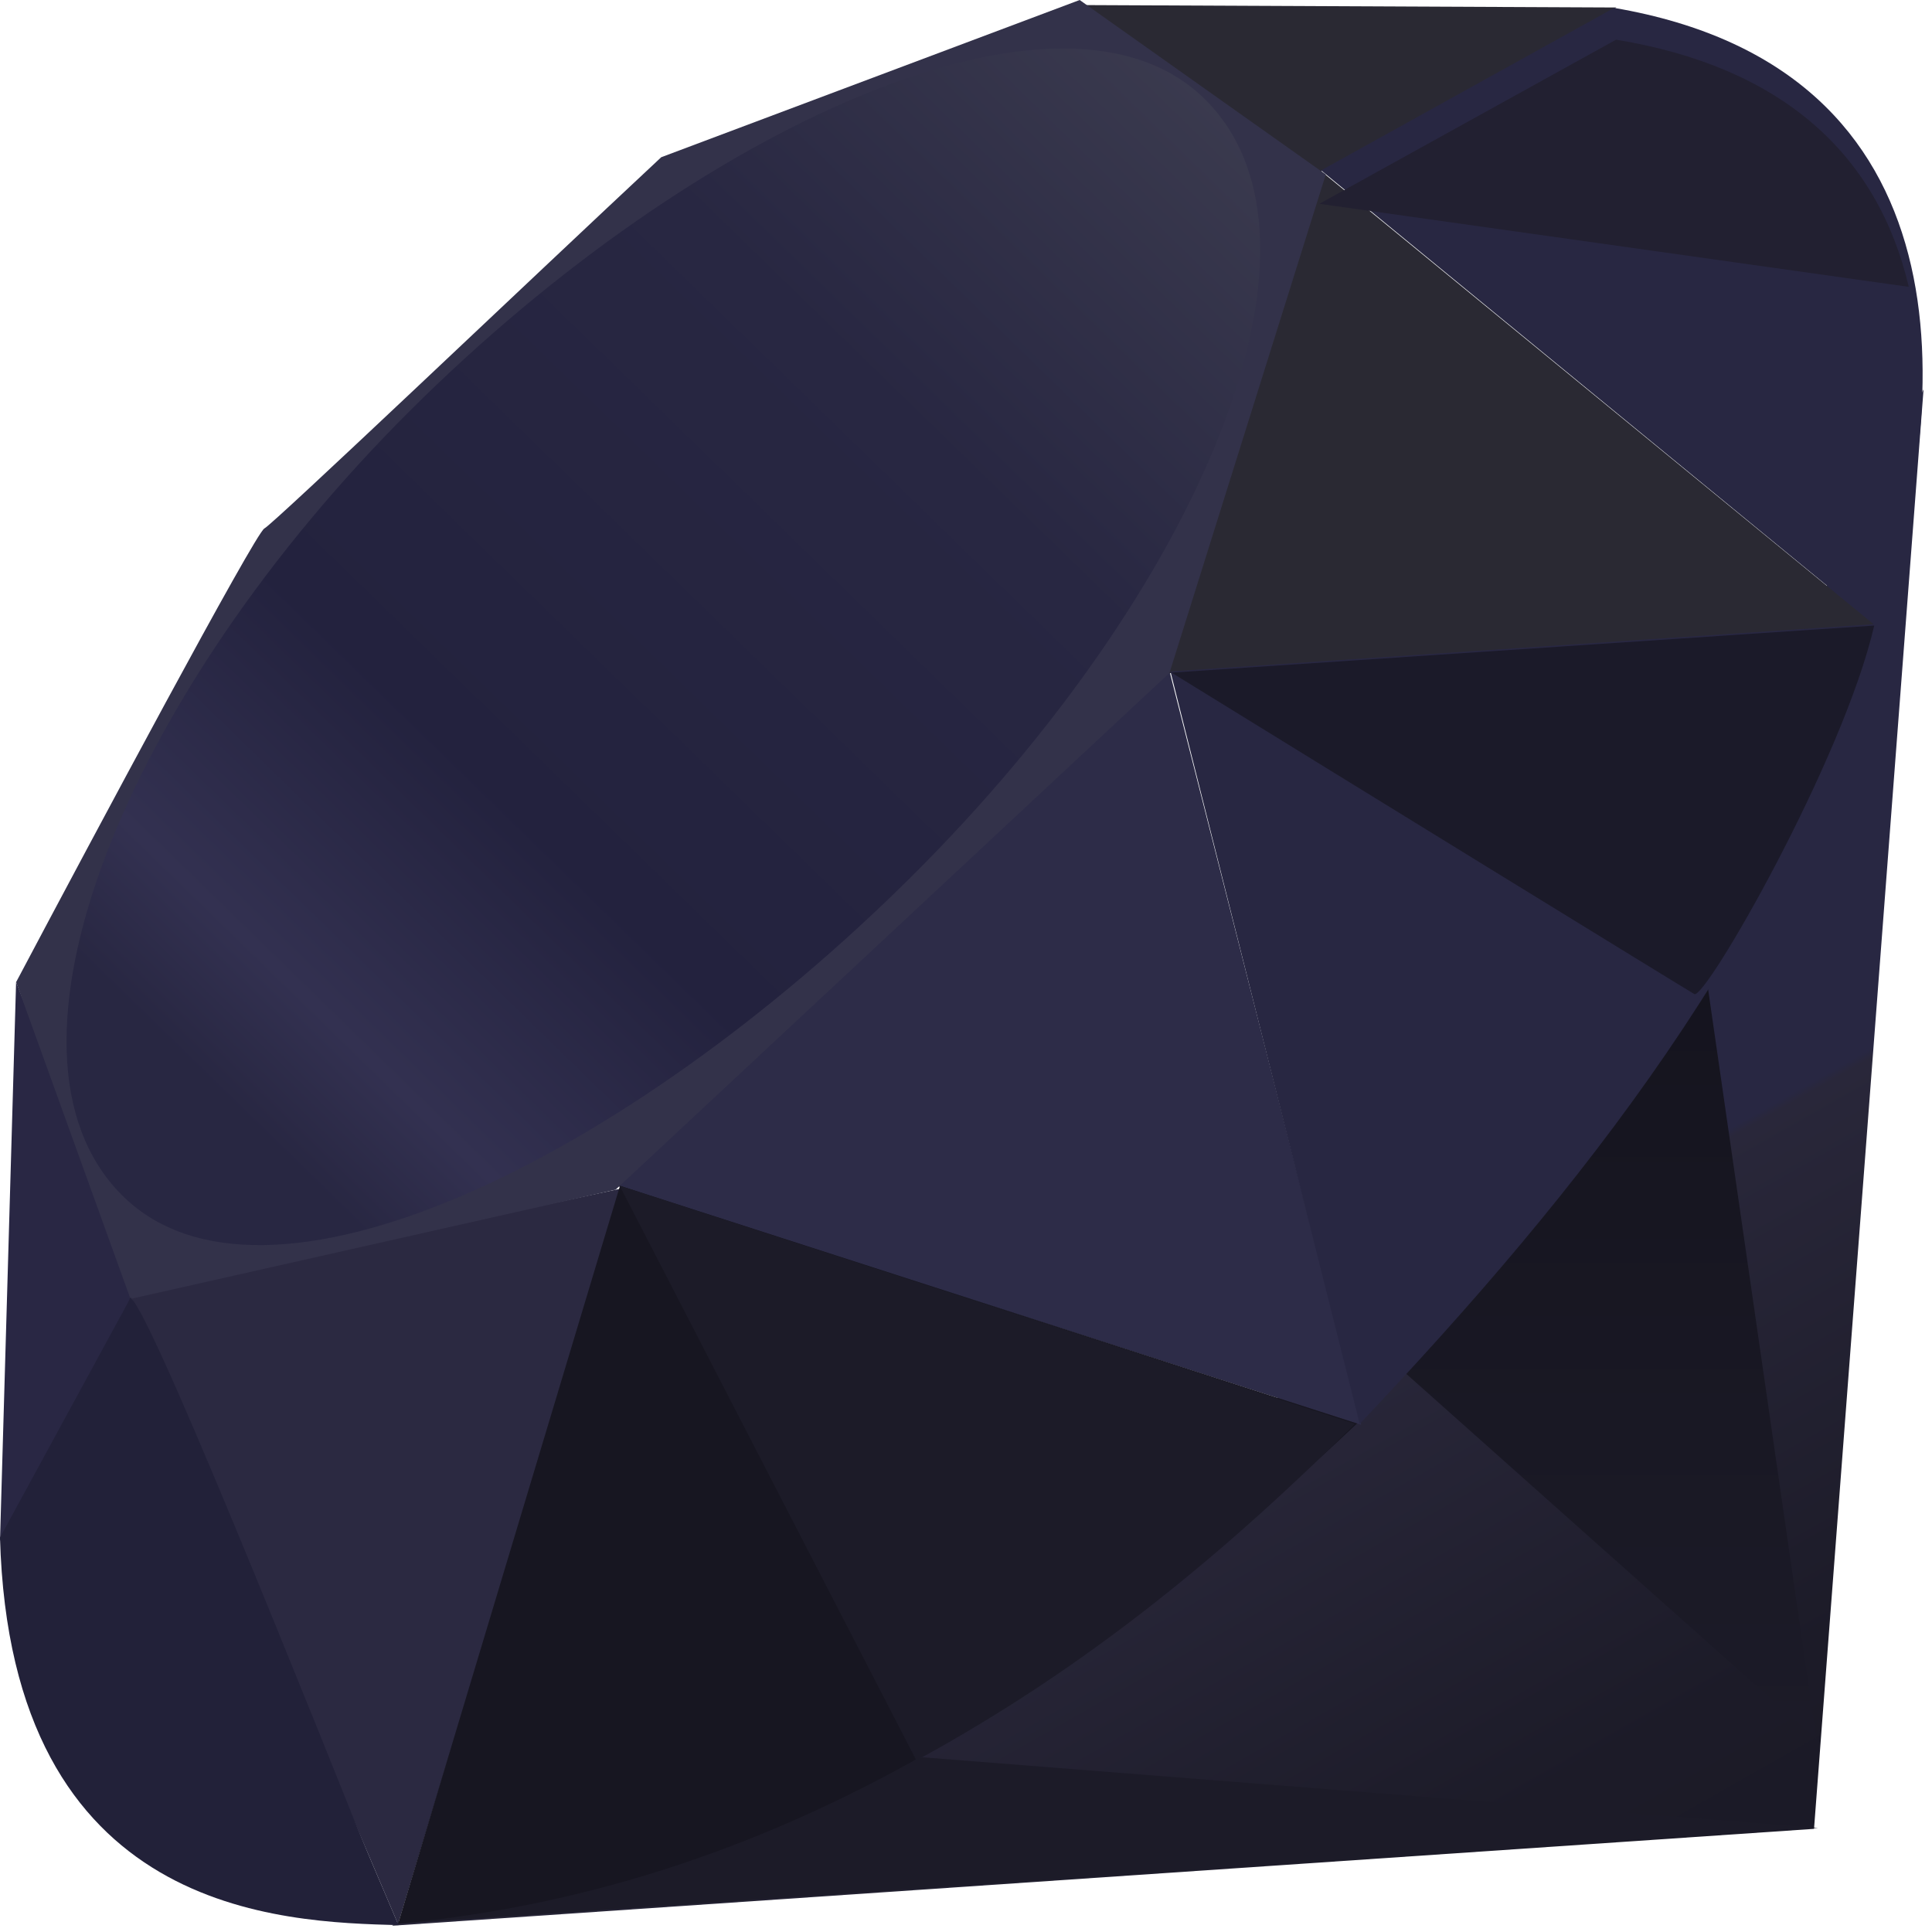
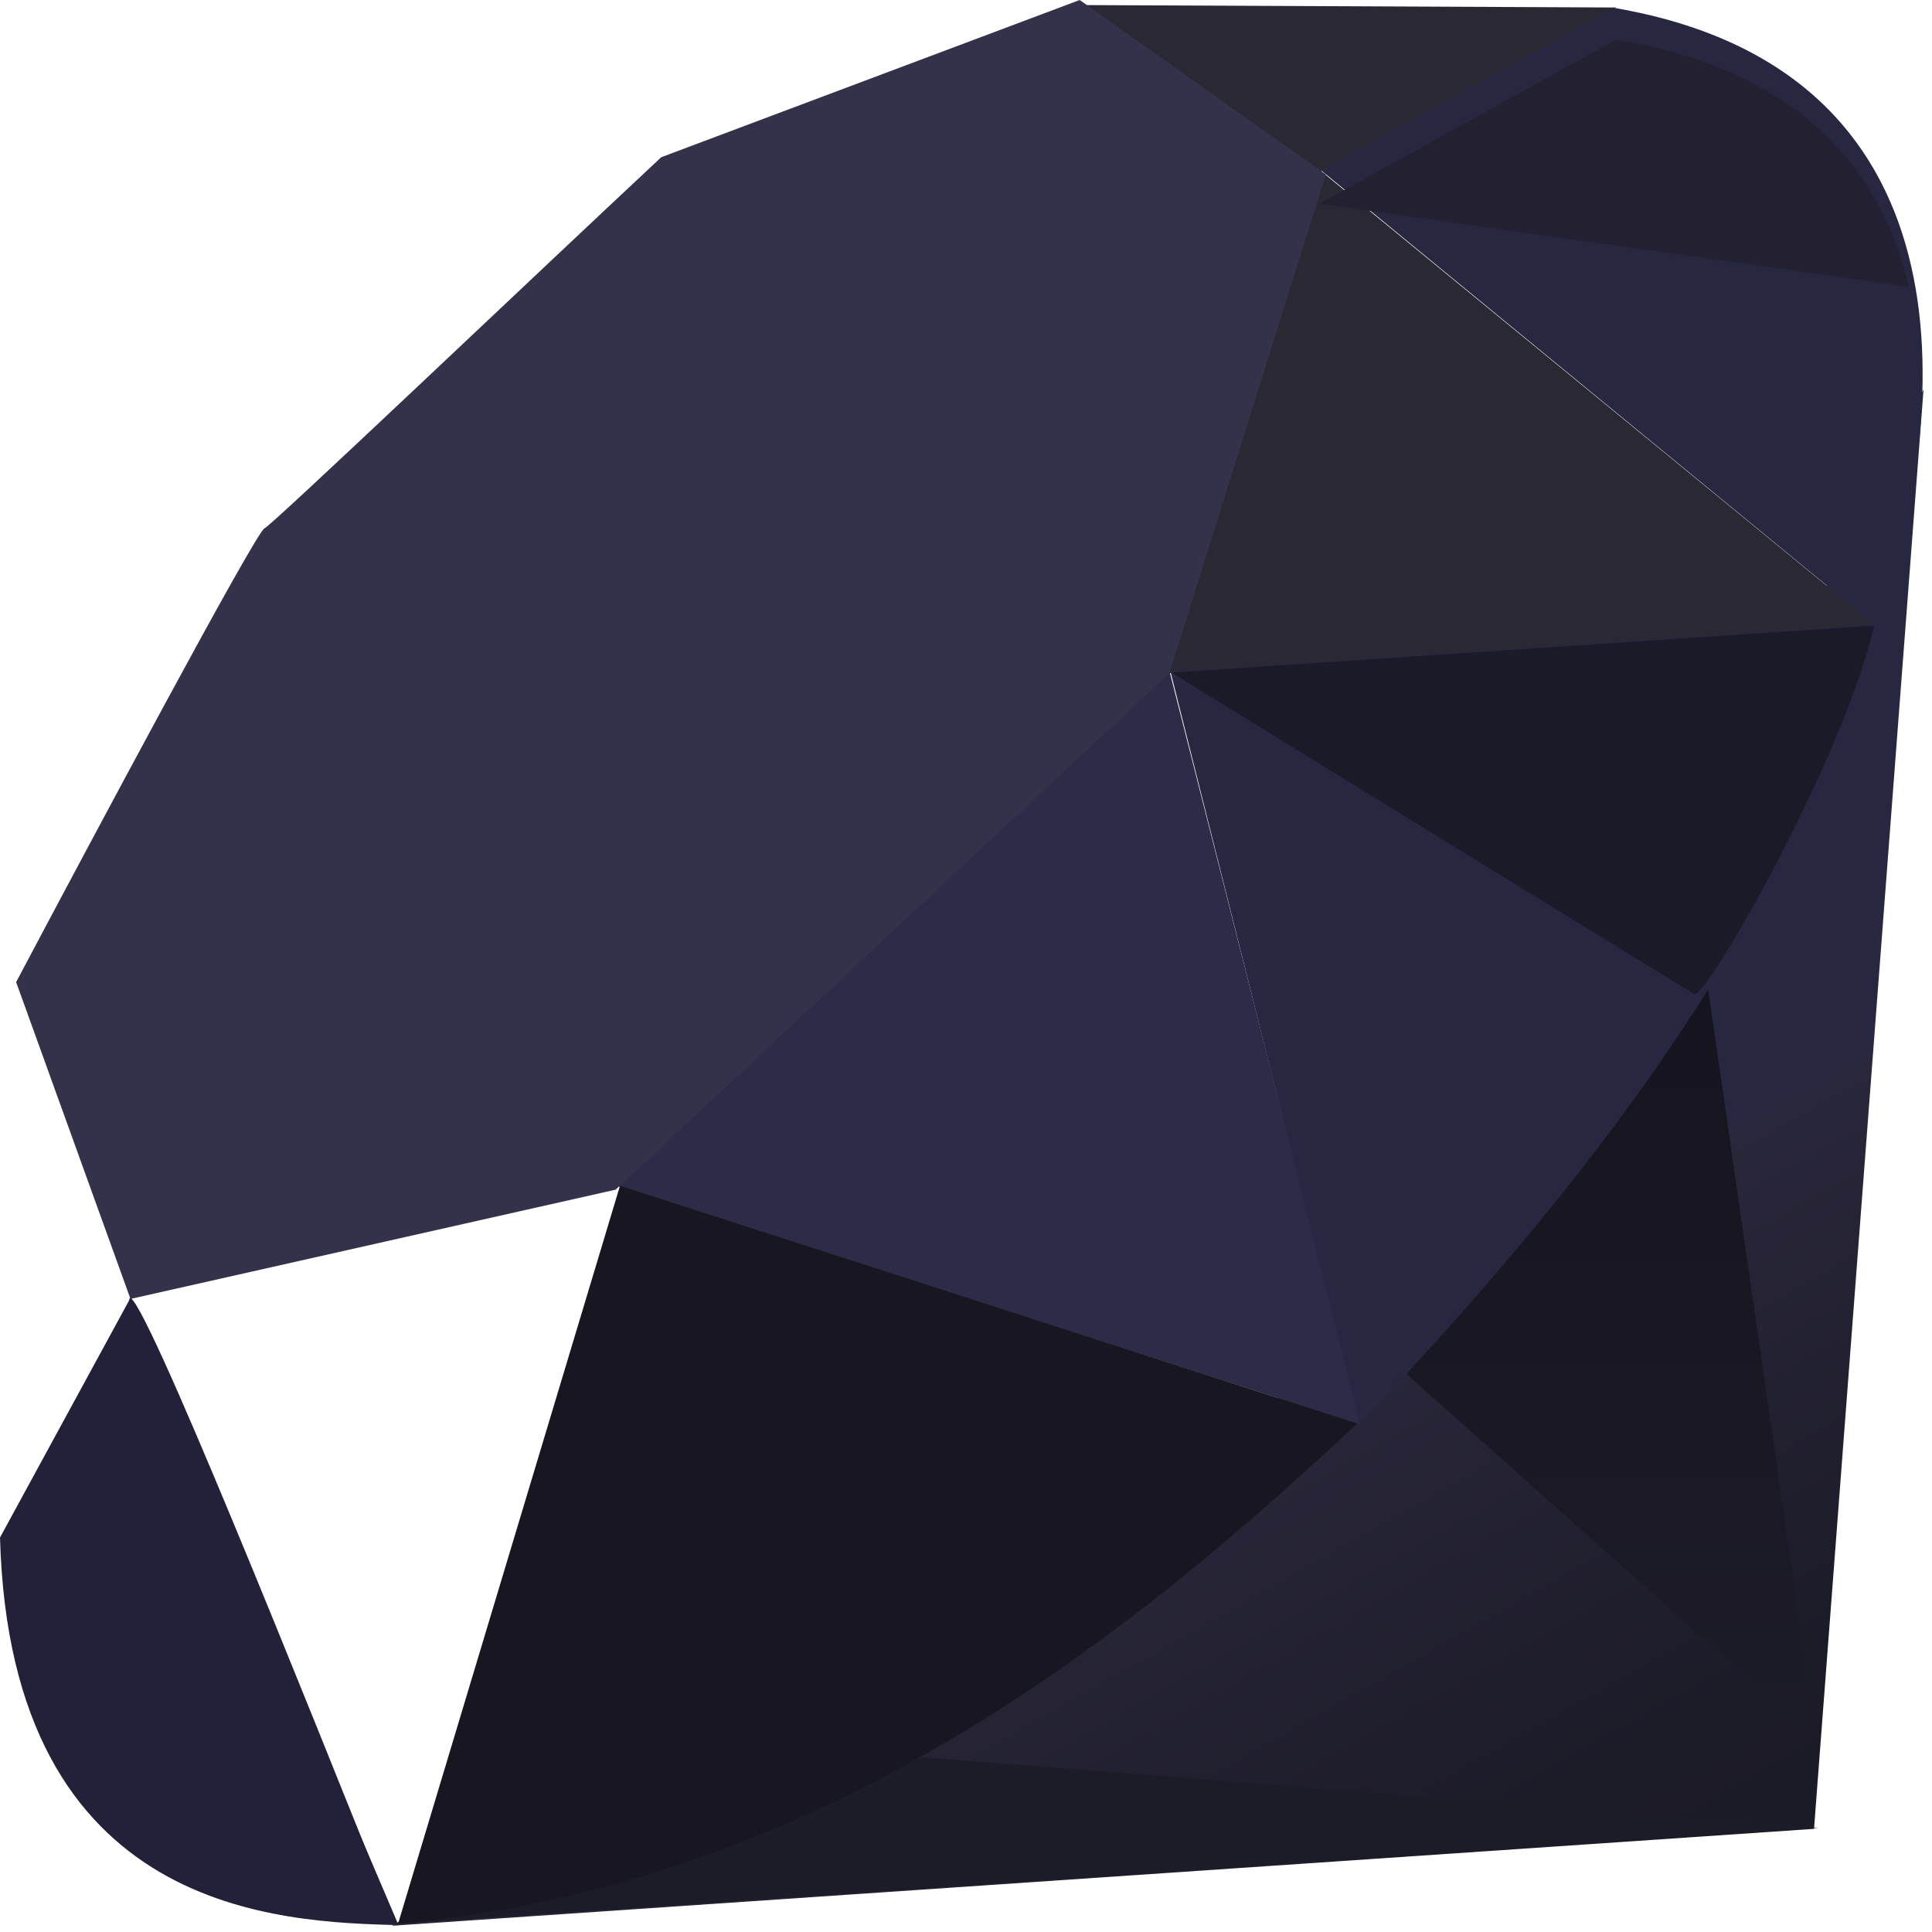
<svg xmlns="http://www.w3.org/2000/svg" width="109" height="109" viewBox="0 0 109 109" fill="none">
  <g clip-path="url(#clip0_1_1469)">
    <path d="M84.078 71.711L22.118 108.647L102.344 103.181L108.523 21.968L84.078 71.711Z" fill="url(#paint0_linear_1_1469)" />
    <g filter="url(#filter0_i_1_1469)">
      <path d="M102.476 103.126L95.58 55.346L76.798 80.245L102.476 103.126Z" fill="url(#paint1_linear_1_1469)" />
    </g>
    <path d="M102.569 103.126L52.052 99.144L22.386 108.543L102.569 103.126Z" fill="#1C1B28" />
-     <path d="M22.457 108.553L35.077 67.048L7.307 73.009L22.457 108.553Z" fill="#2B2941" />
    <path d="M76.793 80.382L65.181 34.72L31.95 65.992L76.793 80.382Z" fill="#2D2C48" />
    <path d="M105.889 35.363L74.476 9.607L65.729 37.997L105.889 35.363Z" fill="#2A2933" />
    <path d="M91.198 0.423L72.723 10.673L61.067 0.286L91.198 0.423Z" fill="#2A2933" />
-     <path d="M0 86.932L7.74 72.761L0.908 55.408L0 86.932Z" fill="#292744" />
    <path d="M0.91 55.408L7.362 73.283L34.732 67.119L65.981 37.964L74.799 9.843L60.913 0L37.306 8.87C29.868 15.815 15.435 29.556 14.915 29.815C14.4 30.079 5.232 47.248 0.91 55.408Z" fill="#33324A" />
-     <path d="M23.18 23.123C39.3 7.077 60.081 -2.403 68.056 5.675C76.027 13.753 67.575 33.384 51.455 49.424C35.335 65.464 14.811 75.466 6.841 67.389C-1.134 59.316 7.06 39.163 23.18 23.123Z" fill="url(#paint2_linear_1_1469)" />
    <path d="M22.457 108.537L34.979 66.899L76.563 80.311C61.528 94.465 44.805 106.431 22.457 108.537Z" fill="#171621" />
    <path d="M66.035 37.882L76.711 80.333C89.27 67.075 100.543 52.822 106.064 35.193L66.035 37.882Z" fill="#282742" />
    <path d="M105.955 35.407C110.227 22.463 111.213 3.893 91.067 0.445L74.536 9.612L105.955 35.407Z" fill="#282742" />
    <path d="M0 86.745C0.592 108.108 15.945 108.427 22.485 108.614L7.378 73.195L0 86.745Z" fill="#222139" />
    <path d="M66.095 37.948C75.746 43.903 95.197 55.863 95.591 56.083C96.204 56.429 103.977 42.924 105.741 35.292L66.095 37.948Z" fill="#1B1A29" />
-     <path d="M34.962 66.899L51.701 99.32C61.599 93.932 69.349 87.366 76.448 80.333L34.962 66.899Z" fill="#1C1B28" />
    <path d="M7.312 73.239L4.941 101.592C9.416 107.728 15.572 108.262 22.03 107.783C17.358 96.109 8.024 72.766 7.312 73.239Z" fill="#222139" />
    <path d="M74.437 11.499L107.69 16.184C105.916 8.634 100.466 3.762 91.176 2.239L74.437 11.499Z" fill="#222031" />
  </g>
  <defs>
    <filter id="filter0_i_1_1469" x="76.798" y="51.346" width="25.678" height="51.78" filterUnits="userSpaceOnUse" color-interpolation-filters="sRGB">
      <feFlood flood-opacity="0" result="BackgroundImageFix" />
      <feBlend mode="normal" in="SourceGraphic" in2="BackgroundImageFix" result="shape" />
      <feColorMatrix in="SourceAlpha" type="matrix" values="0 0 0 0 0 0 0 0 0 0 0 0 0 0 0 0 0 0 127 0" result="hardAlpha" />
      <feOffset dy="-5" />
      <feGaussianBlur stdDeviation="2" />
      <feComposite in2="hardAlpha" operator="arithmetic" k2="-1" k3="1" />
      <feColorMatrix type="matrix" values="0 0 0 0 0 0 0 0 0 0 0 0 0 0 0 0 0 0 0.25 0" />
      <feBlend mode="normal" in2="shape" result="effect1_innerShadow_1_1469" />
    </filter>
    <linearGradient id="paint0_linear_1_1469" x1="95.347" y1="118.527" x2="72.343" y2="78.01" gradientUnits="userSpaceOnUse">
      <stop stop-color="#1A1925" />
      <stop offset="0.41" stop-color="#1C1B28" />
      <stop offset="0.99" stop-color="#29273A" />
      <stop offset="1" stop-color="#282742" />
    </linearGradient>
    <linearGradient id="paint1_linear_1_1469" x1="89.637" y1="55.346" x2="89.637" y2="103.126" gradientUnits="userSpaceOnUse">
      <stop stop-color="#14131D" />
      <stop offset="1" stop-color="#1C1B28" />
    </linearGradient>
    <linearGradient id="paint2_linear_1_1469" x1="-10.164" y1="85.29" x2="74.169" y2="-1.335" gradientUnits="userSpaceOnUse">
      <stop stop-color="#14131D" />
      <stop offset="0.07" stop-color="#282742" />
      <stop offset="0.17" stop-color="#282742" />
      <stop offset="0.27" stop-color="#282742" />
      <stop offset="0.33" stop-color="#333151" />
      <stop offset="0.46" stop-color="#23223E" />
      <stop offset="0.72" stop-color="#282742" />
      <stop offset="0.99" stop-color="#404052" />
      <stop offset="1" stop-color="#2A2933" />
    </linearGradient>
    <clipPath id="clip0_1_1469">
      <rect width="109" height="109" fill="white" />
    </clipPath>
  </defs>
</svg>